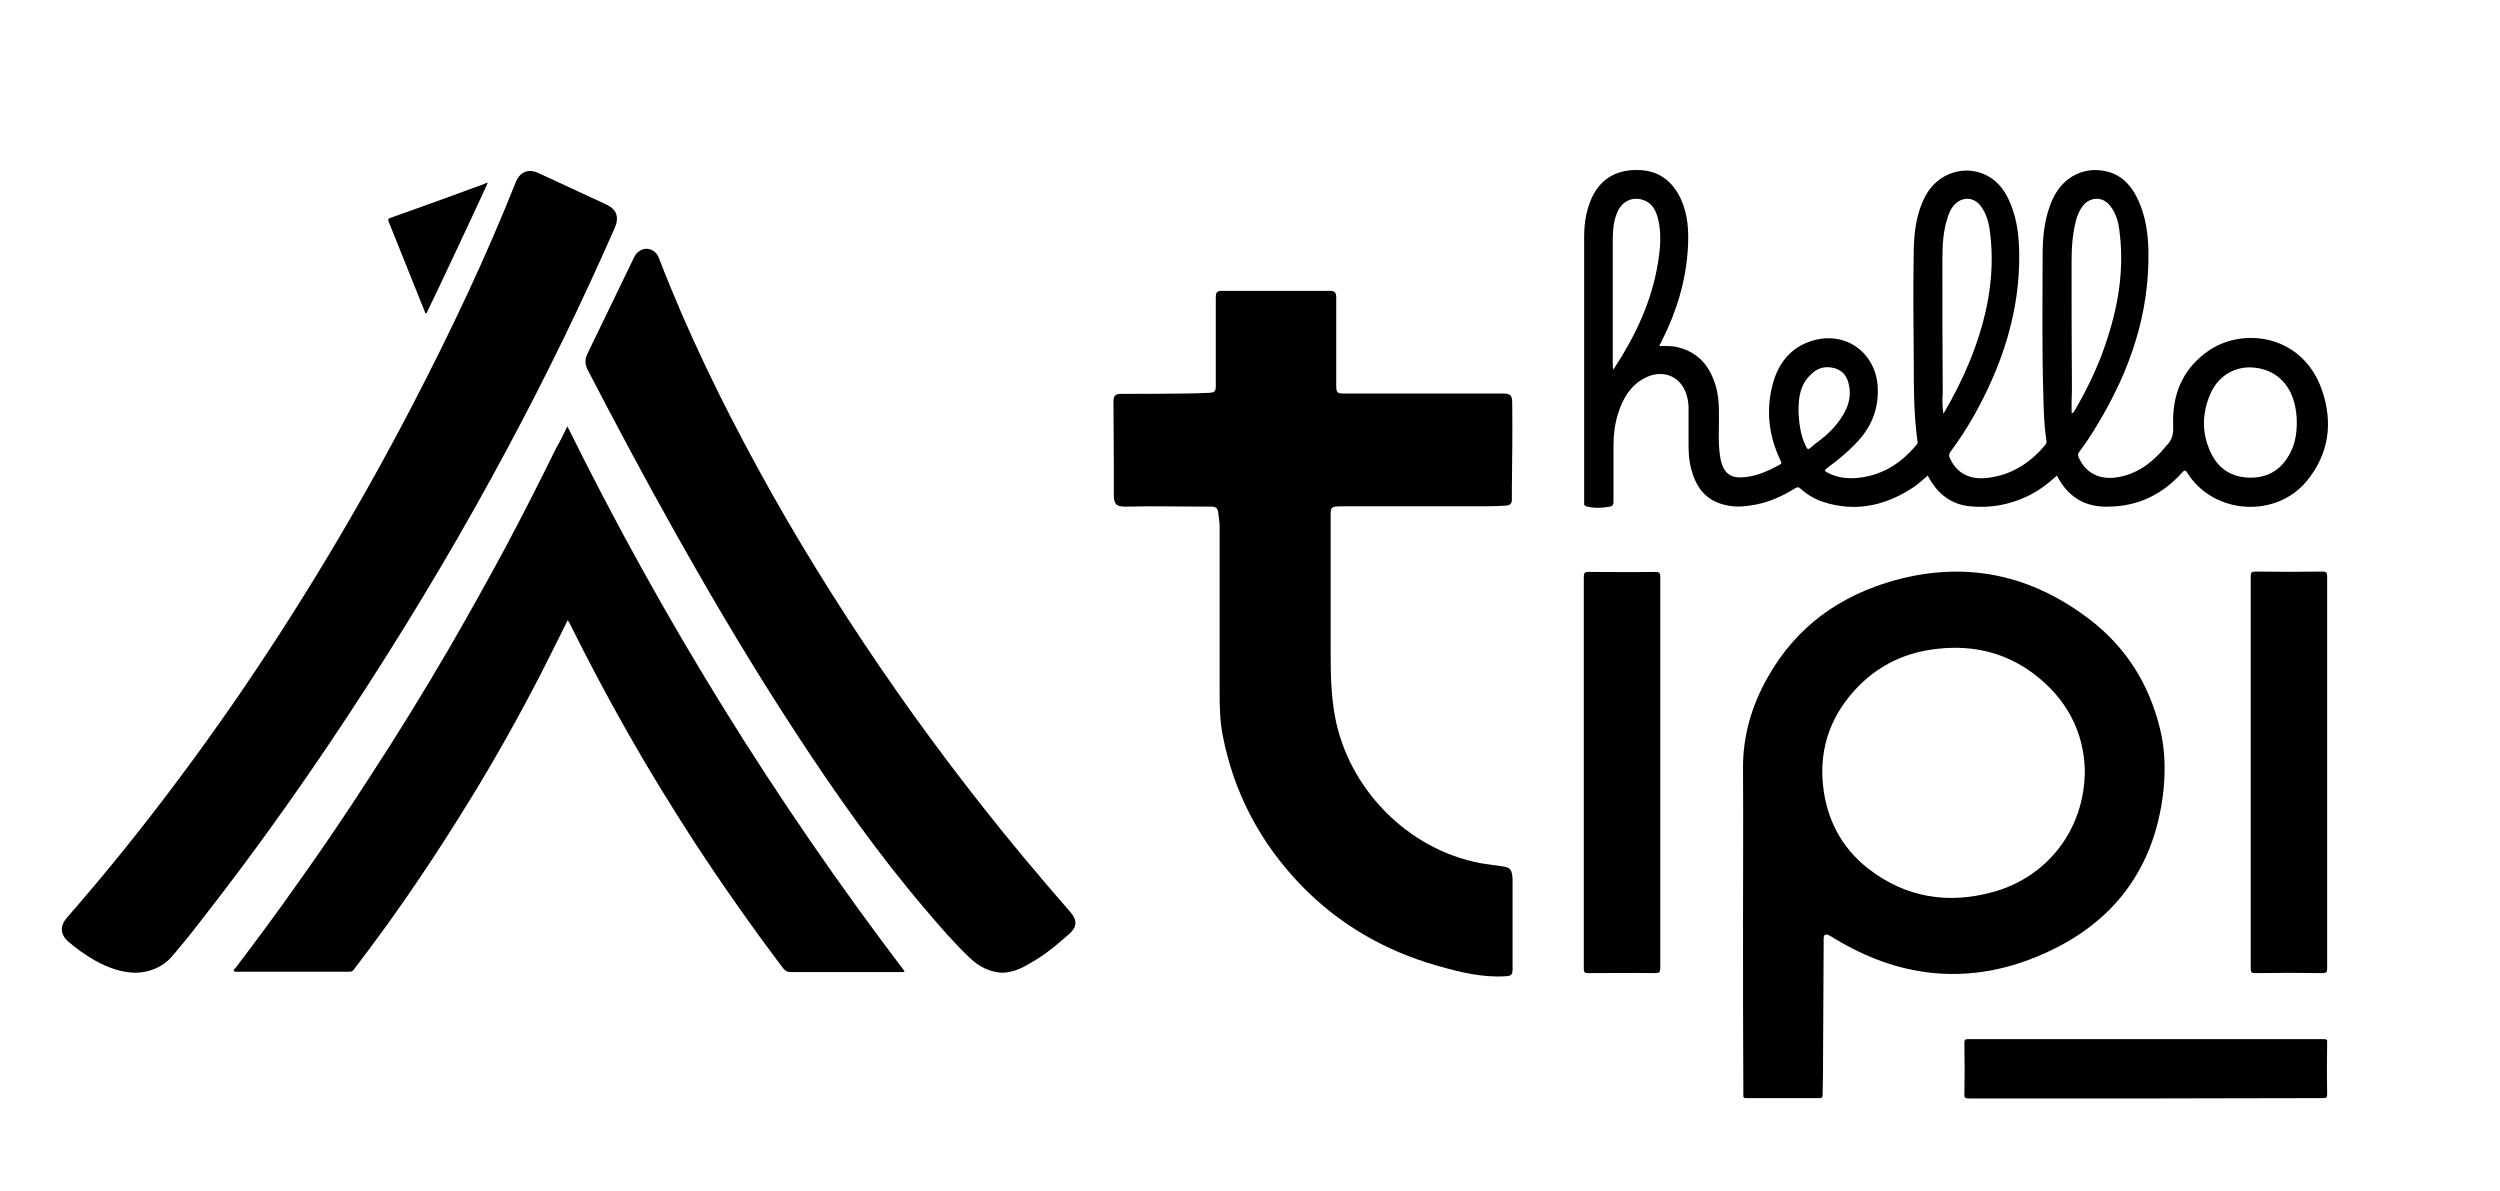
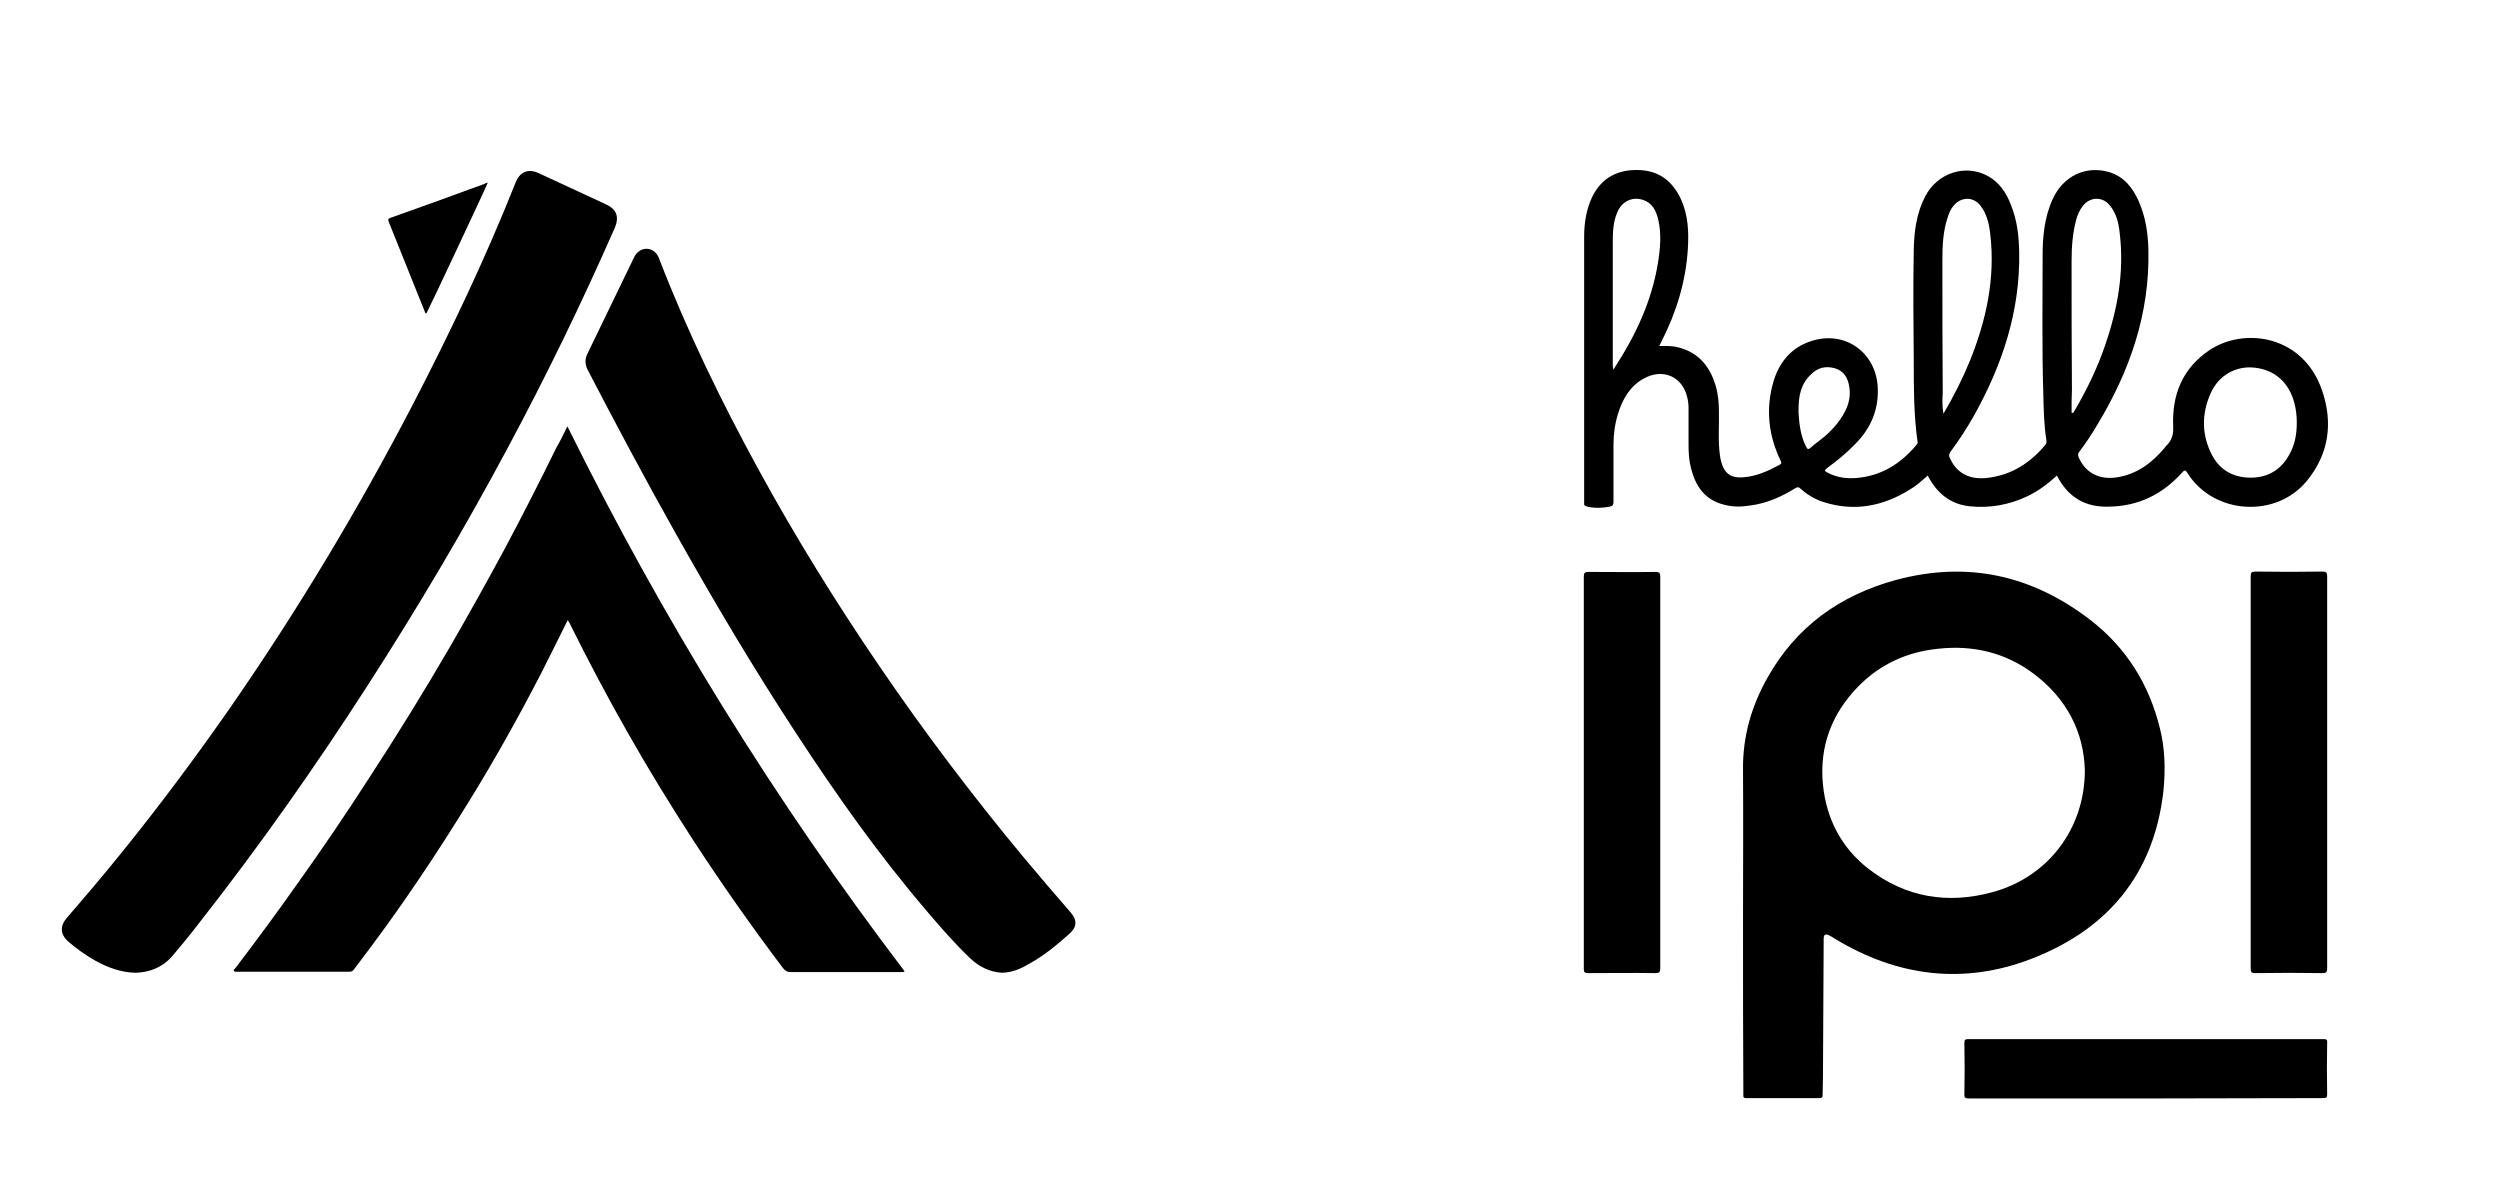
<svg xmlns="http://www.w3.org/2000/svg" version="1.1" id="Calque_1" x="0px" y="0px" width="716px" height="341px" viewBox="0 0 716 341" style="enable-background:new 0 0 716 341;" xml:space="preserve">
  <g>
-     <path d="M349.3,177.4c0-8.9,0-17.8,0-26.7c0-1.3-0.3-2.6-0.4-3.9c-0.1-1.2-0.7-1.7-1.9-1.7c-0.3,0-0.6,0-0.8,0   c-5.6,0-11.1-0.1-16.7-0.1c-2.4,0-4.8,0.1-7.2,0.1c-2.6,0-3.3-0.7-3.3-3.4c0-2.5,0-5,0-7.4c0-6.4-0.1-12.9-0.1-19.3   c0-1.6,0.5-2.2,2.3-2.2c6.1,0,12.2,0,18.4-0.1c2.3,0,4.6-0.1,6.8-0.2c1.4-0.1,1.8-0.4,1.8-1.9c0-4.6,0-9.2,0-13.8   c0-3.9,0-7.8,0-11.7c0-1.4,0.4-1.8,1.8-1.8c10.3,0,20.6,0,30.9,0c1.4,0,1.8,0.5,1.8,2c0,8.4,0,16.9,0,25.3c0,1.8,0.4,2.1,2.1,2.1   c10.2,0,20.4,0,30.6,0c5,0,10,0,15,0c2.1,0,2.7,0.5,2.7,2.6c0.1,8.2,0,16.4-0.1,24.6c0,1.1,0,2.2,0,3.2c0,1.1-0.5,1.6-1.6,1.7   c-1.9,0.1-3.8,0.2-5.7,0.2c-13.6,0-27.2,0-40.8,0c-4.1,0-3.8,0.1-3.8,3.7c0,12.7,0,25.3,0,38c0,6.1,0.1,12.2,1.2,18.3   c3.8,20.9,20.9,38.3,41.7,42.2c2.2,0.4,4.5,0.6,6.7,1c1.7,0.3,2.2,0.9,2.4,2.5c0.1,0.6,0.1,1.2,0.1,1.8c0,8.3,0,16.6,0,24.9   c0,1.8-0.3,2.1-2.1,2.2c-6.7,0.4-13.1-1.2-19.4-3c-15.1-4.3-28.3-11.9-39.2-23.2c-11.5-12-19.1-26.2-22.3-42.7   c-0.8-4.1-0.9-8.2-0.9-12.4C349.3,191.4,349.3,184.4,349.3,177.4z" />
    <path d="M162.5,122.1c27.3,55.3,59.4,107.2,96.6,156.1c-0.5,0.3-0.9,0.2-1.3,0.2c-10.4,0-20.9,0-31.3,0c-1,0-1.6-0.3-2.3-1.2   c-8.9-11.8-17.4-23.9-25.5-36.3c-6.6-10.2-13-20.6-19-31.2c-5.8-10.2-11.3-20.6-16.5-31.1c-0.2-0.3-0.3-0.6-0.6-1   c-2.6,5.2-5.1,10.3-7.7,15.4c-6.3,12.2-13,24.2-20.2,35.9c-4.8,7.8-9.7,15.5-14.8,23c-5.9,8.8-12.1,17.3-18.5,25.7   c-0.3,0.5-0.7,0.7-1.3,0.7c-10.8,0-21.5,0-32.3,0c-0.3,0-0.6,0.1-0.8-0.2c-0.2-0.4,0.2-0.6,0.4-0.8c6-7.9,12-16,17.7-24.1   c7-9.8,13.8-19.8,20.3-29.9c8.3-12.7,16.2-25.5,23.8-38.6c5.3-9.2,10.5-18.5,15.5-27.8c5-9.4,9.9-19,14.6-28.6   C160.4,126.4,161.4,124.4,162.5,122.1z" />
    <path d="M499.2,264.6c0-14.7,0.1-29.5,0-44.2c-0.1-9.5,2.4-18.1,7-26.3c8.2-14.6,20.7-23.6,36.8-28c20.5-5.5,38.9-1.4,55.6,11.4   c10.4,8,16.9,18.5,20,31.1c1.5,5.9,1.6,12,1,18c-2.7,23.8-16,39.6-37.8,48c-19.4,7.5-38.4,5.1-56.2-5.7c-0.5-0.3-1.1-0.7-1.7-1   c-1.1-0.5-1.5-0.3-1.6,0.8c0,0.3,0,0.6,0,0.8c-0.1,12.9-0.1,25.8-0.2,38.7c0,1.8-0.1,3.6-0.1,5.4c0,0.7-0.2,0.9-0.9,0.9   c-7,0-14,0-21,0c-1,0-0.8-0.6-0.8-1.1C499.2,297.2,499.2,280.9,499.2,264.6z M597.1,220.6c-0.3-11-5.2-20.5-14.6-27.6   c-8.1-6.1-17.4-8.3-27.4-7.2c-8.9,0.9-16.6,4.4-22.9,10.8c-7.6,7.8-11.2,17.2-10.1,28.2c1,9.8,5.3,18,13,24   c10.7,8.3,22.8,10.2,35.6,6.7C586.5,251.2,597.1,237.4,597.1,220.6z" />
    <path d="M38.8,278.6c-4.2-0.1-7.9-1.5-11.4-3.4c-2.8-1.6-5.4-3.4-7.8-5.5c-2.4-2.1-2.5-4.5-0.4-6.9c5.2-6,10.3-12,15.3-18.2   c11.1-13.7,21.6-27.8,31.7-42.3c19.1-27.6,36.4-56.4,51.9-86.2c10.8-20.8,20.9-42,29.6-63.9c1.2-3,3.6-4,6.6-2.6   c6.4,3,12.8,5.9,19.2,8.9c3.1,1.4,3.9,3.6,2.6,6.7c-9.4,21.4-19.6,42.4-30.7,63.1c-12.4,23.2-25.8,45.8-40.1,68   c-15,23.3-30.9,45.9-48,67.7c-2.6,3.4-5.3,6.7-8.1,10C46.4,277.1,42.8,278.5,38.8,278.6z" />
    <path d="M589.1,136.2c-2.6,2.4-5.3,4.4-8.4,5.9c-5.3,2.5-10.8,3.5-16.6,2.9c-5.6-0.6-9.4-3.8-12-8.8c-1.6,1.4-3.2,2.9-5.1,4   c-7.7,4.8-15.9,6.4-24.7,3.6c-2.5-0.8-4.7-2.1-6.7-3.9c-0.5-0.5-0.9-0.4-1.4-0.1c-4,2.5-8.3,4.4-13.1,5c-2.5,0.4-5,0.4-7.5-0.3   c-5.4-1.4-8-5.3-9.3-10.4c-0.6-2.3-0.7-4.6-0.7-6.9c0-3.4,0-6.8,0-10.2c0-1.1-0.1-2.2-0.4-3.3c-1.4-5.9-7-8.3-12.4-5.3   c-4,2.2-6.1,5.9-7.4,10.1c-0.9,2.9-1.3,5.9-1.3,9c0,5.4,0,10.8,0,16.2c0,0.8-0.2,1.2-1,1.4c-2.2,0.4-4.3,0.5-6.5,0   c-0.7-0.2-1-0.4-0.9-1.1c0-0.1,0-0.2,0-0.4c0-25.3,0-50.5,0-75.8c0-3.9,0.6-7.8,2.3-11.4c2.7-5.5,7.3-7.9,13.4-7.7   c5.8,0.2,9.6,3.2,12,8.3c2.1,4.6,2.3,9.4,2,14.3c-0.6,9.4-3.3,18.2-7.6,26.6c-0.2,0.3-0.3,0.7-0.6,1.2c1.9,0,3.7-0.1,5.5,0.4   c5.9,1.5,9.1,5.6,10.7,11.1c0.7,2.4,0.9,4.9,0.9,7.3c0.1,4.2-0.3,8.4,0.3,12.6c0.1,0.6,0.2,1.3,0.4,1.9c0.9,3.3,2.9,4.6,6.3,4.3   c3.8-0.3,7.1-1.8,10.4-3.6c0.8-0.5,0.4-0.8,0.2-1.3c-3.4-7.1-4.2-14.6-2.1-22.1c1.6-5.8,5.2-10.3,11.2-12.1   c9.7-3,18.5,3.6,18.8,13.7c0.2,6.3-2.1,11.5-6.5,15.9c-2.5,2.6-5.2,4.8-8.1,6.9c-0.8,0.6-0.6,0.8,0.1,1.2c2.9,1.6,6.1,1.9,9.3,1.5   c6.7-0.8,11.9-4.2,16.2-9.3c0.2-0.3,0.5-0.5,0.4-0.9c-1.1-7.7-1.1-15.4-1.1-23.2c-0.1-10.6-0.2-21.3,0-31.9   c0.1-5.3,0.8-10.5,3.3-15.3c3.5-6.7,11.5-9.3,17.9-5.8c3.3,1.8,5.3,4.8,6.6,8.2c1.8,4.4,2.3,8.9,2.4,13.6   c0.3,17-4.9,32.5-13.1,47.1c-2,3.5-4.2,6.9-6.6,10.1c-0.4,0.6-0.5,1.1-0.2,1.7c2,4.5,5.8,6.5,11.3,5.7c6.6-0.9,11.8-4.3,16-9.3   c0.3-0.4,0.5-0.7,0.4-1.3c-0.7-4.4-0.8-8.9-0.9-13.4c-0.4-13.1-0.2-26.3-0.2-39.4c0-5.6,0.5-11.2,2.9-16.4c3-6.6,9.5-9.7,16.2-7.7   c4.3,1.3,6.8,4.6,8.5,8.5c1.9,4.4,2.6,9,2.7,13.8c0.4,18.2-5.3,34.6-14.6,50c-1.6,2.7-3.3,5.3-5.2,7.8c-0.4,0.5-0.4,0.9-0.2,1.5   c1.9,4.5,5.9,6.6,11,5.8c5.8-0.9,10.1-4.2,13.7-8.5c0.2-0.3,0.4-0.6,0.7-0.8c1.4-1.5,1.8-3.2,1.7-5.3c-0.4-9.1,2.7-16.7,10.5-21.9   c10.1-6.6,26.7-4.1,32.1,11.5c3.2,9.2,2.1,18.2-4.3,26c-8.8,10.8-26.7,9.7-34.2-2.2c-0.6-1-0.9-0.9-1.6-0.1   c-5.6,6.2-12.5,9.6-21,9.7C597.3,145.3,592.3,142.5,589.1,136.2z M657.8,121c0-1.9-0.2-3.7-0.7-5.6c-1.5-5.8-5.6-9.5-11.4-10.1   c-5.2-0.6-10.2,2.1-12.5,7.2c-2.7,5.9-2.7,12,0.3,17.8c2.3,4.4,6.2,6.5,11.1,6.5c4.9,0,8.6-2.2,11-6.5   C657.3,127.4,657.8,124.2,657.8,121z M593.3,118.2c0.1,0,0.3,0,0.4,0.1c0.2-0.3,0.4-0.6,0.6-0.9c3.4-5.9,6.4-12,8.6-18.5   c3.6-10.4,5.5-21,4.2-32c-0.3-2.9-0.9-5.7-2.8-8c-2.1-2.7-5.7-2.6-7.8,0.1c-0.9,1.2-1.5,2.5-1.9,4c-1,3.8-1.3,7.8-1.3,11.7   c0,12.3,0,24.5,0.1,36.8C593.3,113.7,593.3,115.9,593.3,118.2z M556.6,118.5c3-5.1,5.5-10.1,7.6-15.2c4.7-11.7,7.3-23.7,5.8-36.3   c-0.3-2.9-1-5.8-2.8-8.1c-2-2.6-5.4-2.6-7.6-0.1c-0.9,1-1.4,2.2-1.8,3.5c-1.3,3.9-1.5,8-1.5,12.1c0,12.7,0,25.4,0.1,38.1   C556.3,114.3,556.2,116.2,556.6,118.5z M462.2,105.9c0.1-0.2,0.1-0.3,0.1-0.4c6-9.2,10.7-19,12.5-30c0.7-4.2,1.1-8.5,0.1-12.7   c-0.6-2.4-1.6-4.6-4.2-5.5c-3.1-1.1-6.2,0.3-7.5,3.5c-1.2,2.7-1.3,5.7-1.3,8.6c0,11.7,0,23.5,0,35.2   C462,104.9,461.8,105.3,462.2,105.9z M515.1,117.2c0,0.3,0,0.6,0,1c0.2,3.3,0.6,6.6,2.1,9.6c0.4,0.8,0.6,1.1,1.4,0.4   c1.3-1.2,2.8-2.2,4.1-3.3c2.6-2.3,4.8-4.9,6.2-8.1c0.8-2,1.1-4,0.7-6.2c-0.4-2.4-1.5-4.3-4-5.1c-2.7-0.8-5.1-0.2-7,1.8   C515.8,109.9,515.1,113.4,515.1,117.2z" />
    <path d="M287,278.6c-3.5-0.2-6.6-1.7-9.2-4.2c-4.4-4.2-8.4-8.8-12.3-13.4c-13.7-16-25.8-33.1-37.3-50.7   c-12.4-18.9-23.9-38.3-35-58.1c-8.6-15.3-16.8-30.7-24.9-46.3c-0.8-1.6-0.8-3-0.1-4.5c4.5-9.2,8.9-18.5,13.4-27.7   c1.4-2.9,4.8-3.3,6.6-0.8c0.3,0.4,0.5,1,0.7,1.5c8,20.7,17.7,40.6,28.3,60c10.6,19.4,22.2,38.1,34.6,56.3   c12.8,18.8,26.5,36.9,41,54.4c4.6,5.5,9.2,10.9,13.9,16.3c1.9,2.2,1.7,4.2-0.5,6.1c-3.6,3.2-7.3,6.3-11.6,8.6   C292.3,277.5,289.9,278.5,287,278.6z" />
    <path d="M475.5,221.3c0,18.7,0,37.3,0,56c0,1.1-0.3,1.4-1.4,1.4c-6.4-0.1-12.8,0-19.2,0c-1,0-1.3-0.2-1.3-1.2   c0-37.5,0-74.9,0-112.4c0-1,0.3-1.3,1.3-1.3c6.4,0,12.9,0.1,19.3,0c1.1,0,1.3,0.4,1.3,1.4C475.5,183.9,475.5,202.6,475.5,221.3z" />
    <path d="M666.5,221.2c0,18.7,0,37.4,0,56.1c0,1.1-0.2,1.4-1.4,1.4c-6.4-0.1-12.8-0.1-19.2,0c-1.1,0-1.3-0.3-1.3-1.4   c0-37.4,0-74.8,0-112.2c0-1.1,0.2-1.4,1.4-1.4c6.4,0.1,12.8,0.1,19.2,0c1.1,0,1.3,0.4,1.3,1.4C666.5,183.8,666.5,202.5,666.5,221.2   z" />
    <path d="M614.5,314.6c-16.9,0-33.7,0-50.6,0c-1,0-1.4-0.2-1.3-1.3c0.1-4.8,0.1-9.7,0-14.5c0-0.9,0.1-1.2,1.1-1.2   c33.9,0,67.8,0,101.7,0c0.9,0,1.2,0.1,1.1,1.1c-0.1,4.9-0.1,9.8,0,14.7c0,1-0.3,1.1-1.2,1.1C648.4,314.5,631.4,314.6,614.5,314.6z" />
    <path d="M139.7,52.3c-0.4,1.2-16.9,36.3-17.6,37.5c-0.4-0.1-0.4-0.5-0.5-0.7c-3.4-8.5-6.8-17-10.2-25.4c-0.2-0.6-0.5-1,0.4-1.3   c9.1-3.2,18.1-6.5,27.1-9.8C139.1,52.4,139.3,52.4,139.7,52.3z" />
  </g>
</svg>